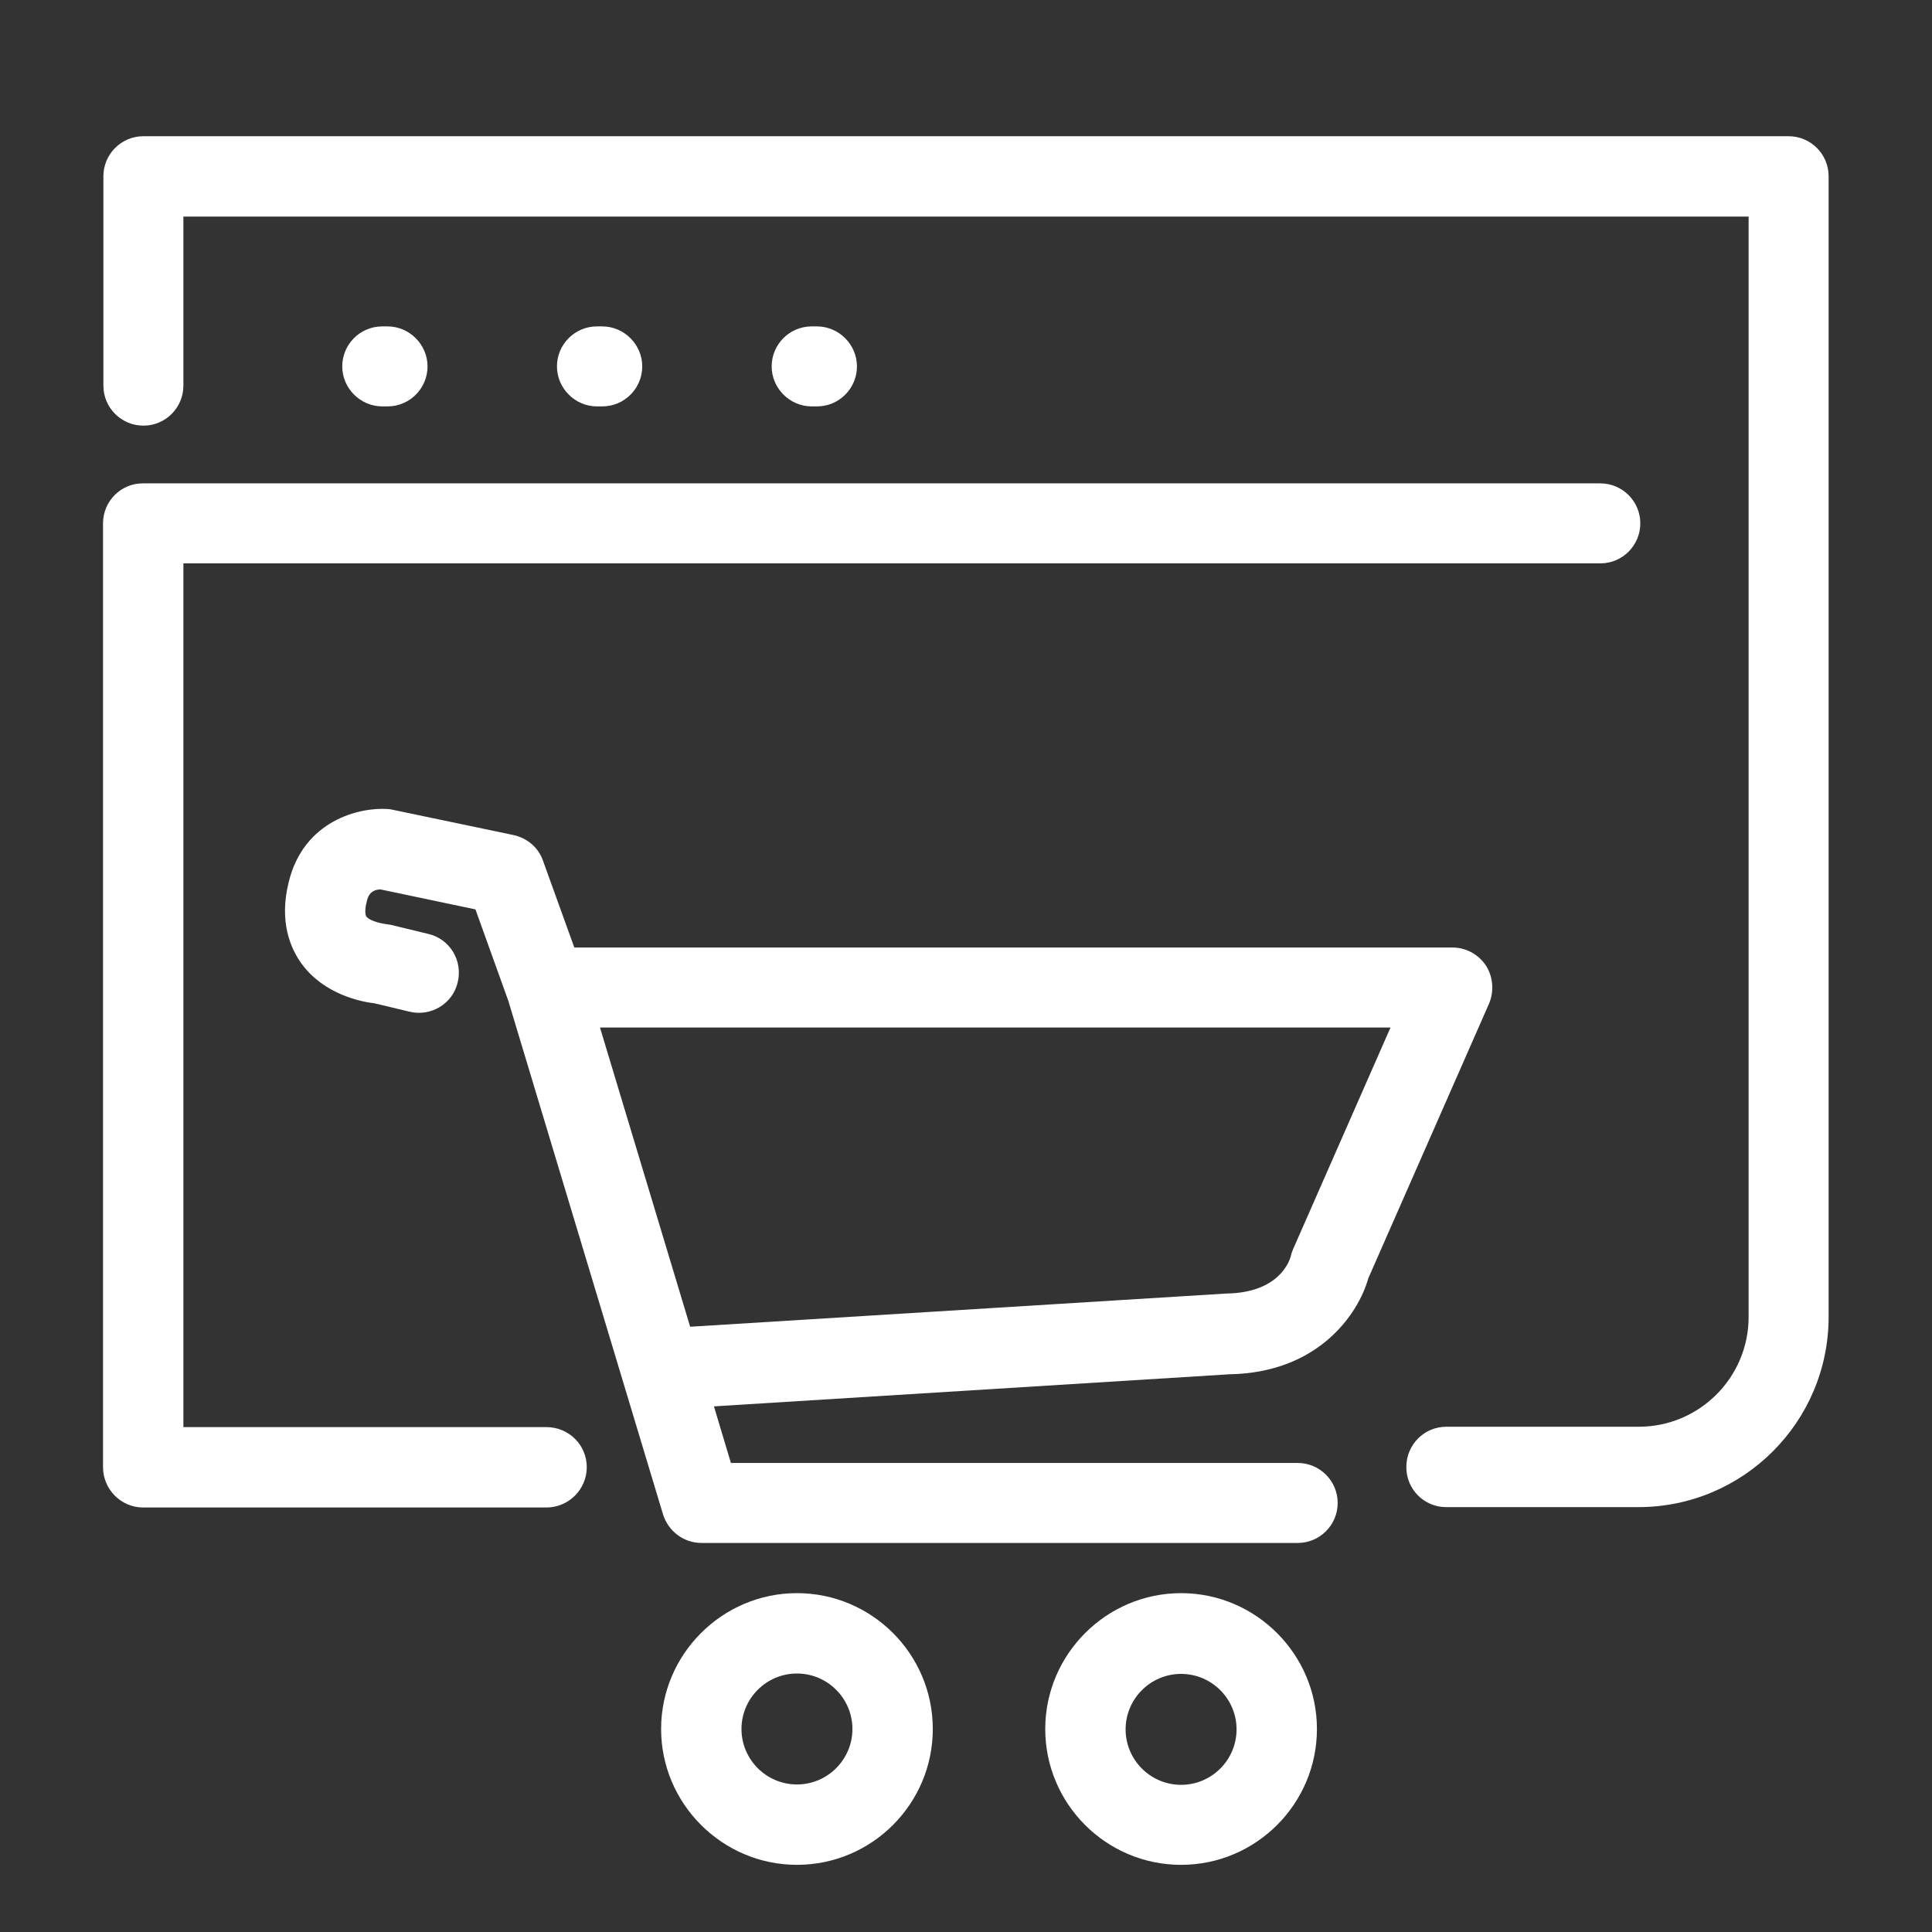
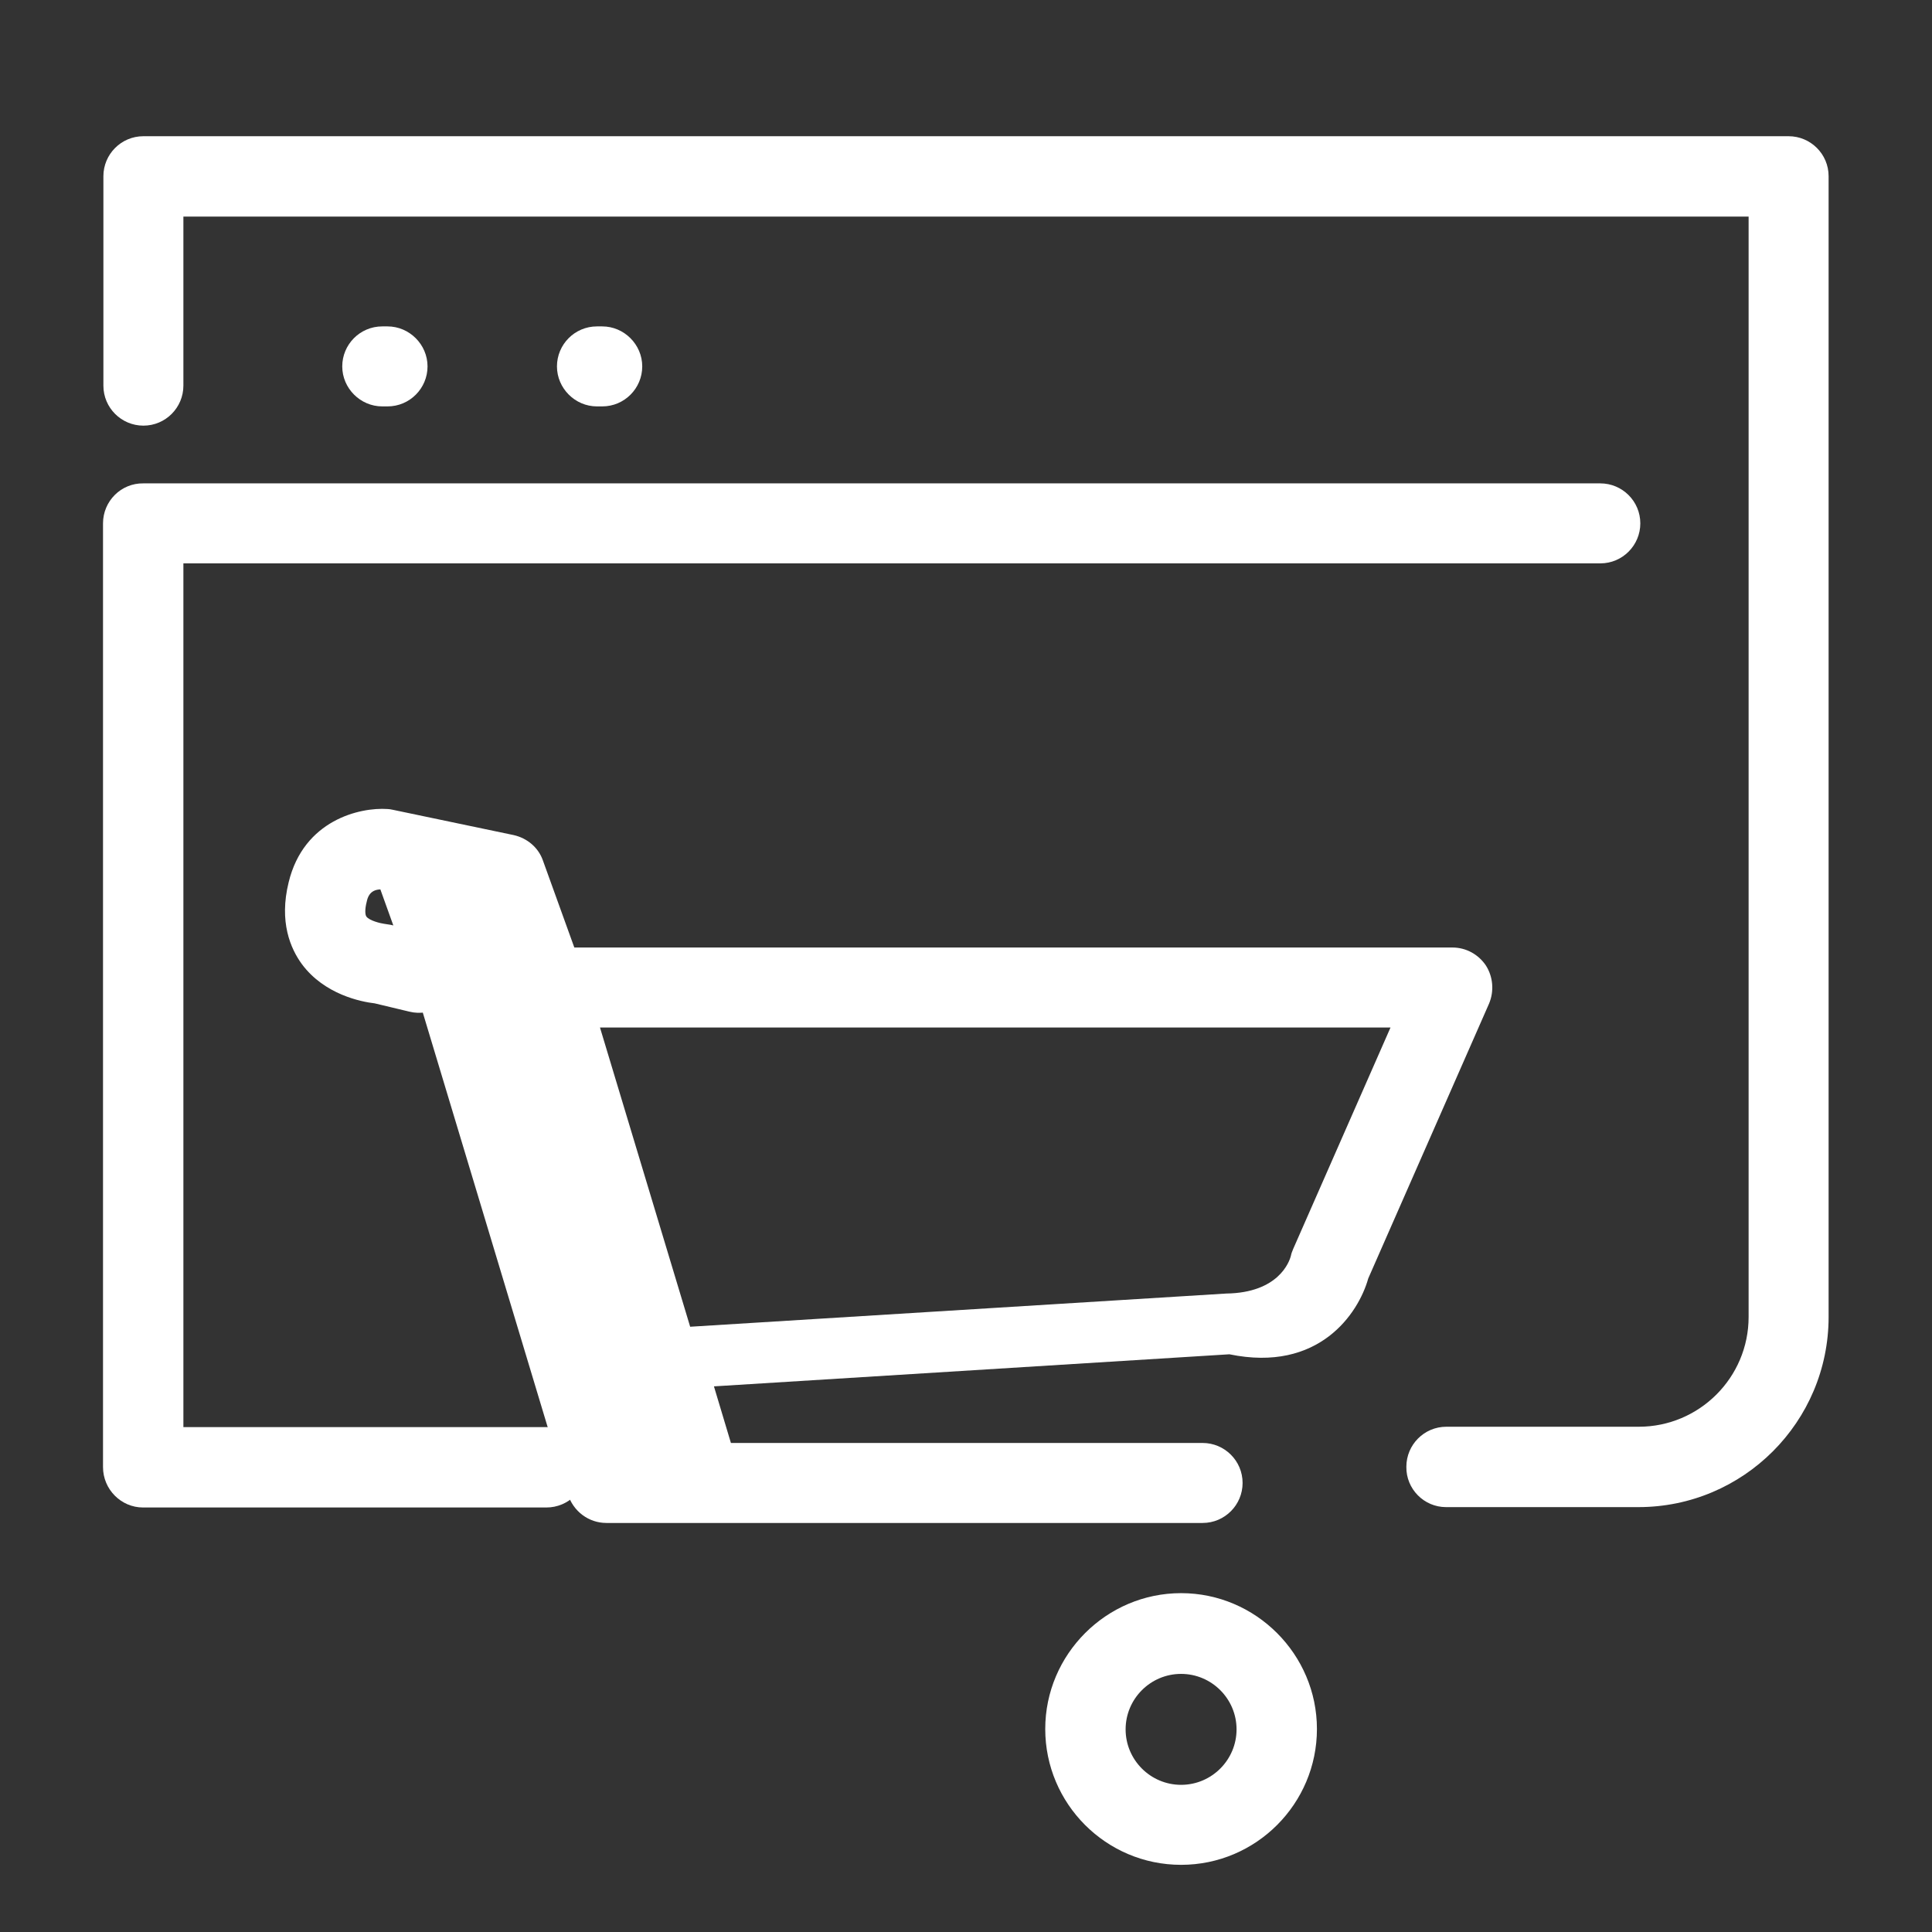
<svg xmlns="http://www.w3.org/2000/svg" version="1.1" id="Layer_1" x="0px" y="0px" viewBox="0 0 512 512" style="enable-background:new 0 0 512 512;" xml:space="preserve">
  <rect x="0" y="0" width="512" height="512" fill="#333333" stroke="none" />
  <style type="text/css">
	.st0{fill:#FFFFFF;}
	.st1{fill:#FFFFFF;stroke:#FFFFFF;stroke-width:3;stroke-miterlimit:10;}
</style>
  <g>
    <g>
      <g>
-         <path class="st0" d="M216.5,107.7c5.9,0,10.6-4.8,10.6-10.6s-4.8-10.6-10.6-10.6h-1.4c-5.9,0-10.6,4.8-10.6,10.6     s4.8,10.6,10.6,10.6H216.5z" />
        <path class="st0" d="M102.7,107.7c5.9,0,10.6-4.8,10.6-10.6s-4.8-10.6-10.6-10.6h-1.4c-5.9,0-10.6,4.8-10.6,10.6     s4.8,10.6,10.6,10.6H102.7z" />
        <path class="st0" d="M159.6,107.7c5.9,0,10.6-4.8,10.6-10.6s-4.8-10.6-10.6-10.6h-1.4c-5.9,0-10.6,4.8-10.6,10.6     s4.8,10.6,10.6,10.6H159.6z" />
        <path class="st0" d="M383.2,399.4h51c27.8,0,50.4-22.6,50.4-50.4l0-302.3c0-5.9-4.8-10.6-10.6-10.6H38c-5.9,0-10.6,4.8-10.6,10.6     v55.5c0,5.9,4.8,10.6,10.6,10.6c5.9,0,10.6-4.8,10.6-10.6V57.4h414.8l0,291.6c0,16.1-13.1,29.1-29.1,29.1h-51     c-5.9,0-10.6,4.8-10.6,10.6C372.6,394.6,377.4,399.4,383.2,399.4z" />
        <path class="st0" d="M27.3,138.7v250.1c0,5.9,4.8,10.7,10.6,10.7h106.9c5.9,0,10.7-4.8,10.7-10.7c0-5.9-4.8-10.6-10.7-10.6H48.6     V149.3h375.5c5.9,0,10.6-4.8,10.6-10.6c0-5.9-4.8-10.6-10.6-10.6H38C32.1,128,27.3,132.8,27.3,138.7z" />
-         <path class="st0" d="M362.6,338.8l32-72.8c1.4-3.3,1.1-7.1-0.8-10.1c-2-3-5.3-4.8-8.9-4.8H152.2l-8.3-23c-1.2-3.5-4.2-6-7.8-6.8     l-32-6.7c-0.5-0.1-1-0.2-1.4-0.2c-7.3-0.5-22.2,2.9-26.2,19.4c-2.6,10.5,0.5,17.6,3.5,21.7c6,8.1,15.8,10,19.3,10.4l9.2,2.2     c5.7,1.4,11.5-2.1,12.8-7.8c1.4-5.7-2.1-11.5-7.8-12.8l-9.9-2.4c-0.6-0.1-1.3-0.2-1.9-0.3c-0.8-0.1-3.8-0.8-4.6-1.9     c-0.3-0.4-0.5-1.7,0.1-4c0.2-0.9,0.7-3.1,3.6-3.2l25.2,5.3l8.7,24.2l41,136.1c1.4,4.5,5.5,7.6,10.2,7.6h158     c5.9,0,10.6-4.8,10.6-10.6c0-5.9-4.8-10.6-10.6-10.6H193.7l-4.5-15l136.6-8.5C349.5,363.8,360,348.1,362.6,338.8z M182.9,351.6     l-23.9-79.3h209.5l-25.8,58.7c-0.2,0.5-0.5,1.2-0.6,1.8c-0.4,1.6-3.3,9.8-17.1,10L182.9,351.6z" />
-         <path class="st0" d="M175.2,458.2c0,19.8,16.2,36,36,36c19.9,0,36-16.2,36-36c0-19.9-16.2-36-36-36     C191.4,422.2,175.2,438.4,175.2,458.2z M225.9,458.2c0,8.1-6.6,14.7-14.7,14.7c-8.1,0-14.7-6.6-14.7-14.7     c0-8.1,6.6-14.7,14.7-14.7C219.3,443.5,225.9,450.1,225.9,458.2z" />
+         <path class="st0" d="M362.6,338.8l32-72.8c1.4-3.3,1.1-7.1-0.8-10.1c-2-3-5.3-4.8-8.9-4.8H152.2l-8.3-23c-1.2-3.5-4.2-6-7.8-6.8     l-32-6.7c-0.5-0.1-1-0.2-1.4-0.2c-7.3-0.5-22.2,2.9-26.2,19.4c-2.6,10.5,0.5,17.6,3.5,21.7c6,8.1,15.8,10,19.3,10.4l9.2,2.2     c5.7,1.4,11.5-2.1,12.8-7.8c1.4-5.7-2.1-11.5-7.8-12.8l-9.9-2.4c-0.6-0.1-1.3-0.2-1.9-0.3c-0.8-0.1-3.8-0.8-4.6-1.9     c-0.3-0.4-0.5-1.7,0.1-4c0.2-0.9,0.7-3.1,3.6-3.2l8.7,24.2l41,136.1c1.4,4.5,5.5,7.6,10.2,7.6h158     c5.9,0,10.6-4.8,10.6-10.6c0-5.9-4.8-10.6-10.6-10.6H193.7l-4.5-15l136.6-8.5C349.5,363.8,360,348.1,362.6,338.8z M182.9,351.6     l-23.9-79.3h209.5l-25.8,58.7c-0.2,0.5-0.5,1.2-0.6,1.8c-0.4,1.6-3.3,9.8-17.1,10L182.9,351.6z" />
        <path class="st0" d="M313,422.2c-19.8,0-36,16.2-36,36c0,19.8,16.1,36,36,36c19.9,0,36-16.2,36-36     C349,438.4,332.8,422.2,313,422.2z M313,473c-8.1,0-14.7-6.6-14.7-14.7c0-8.1,6.6-14.7,14.7-14.7c8.1,0,14.7,6.6,14.7,14.7     C327.7,466.4,321.1,473,313,473z" />
      </g>
    </g>
  </g>
</svg>